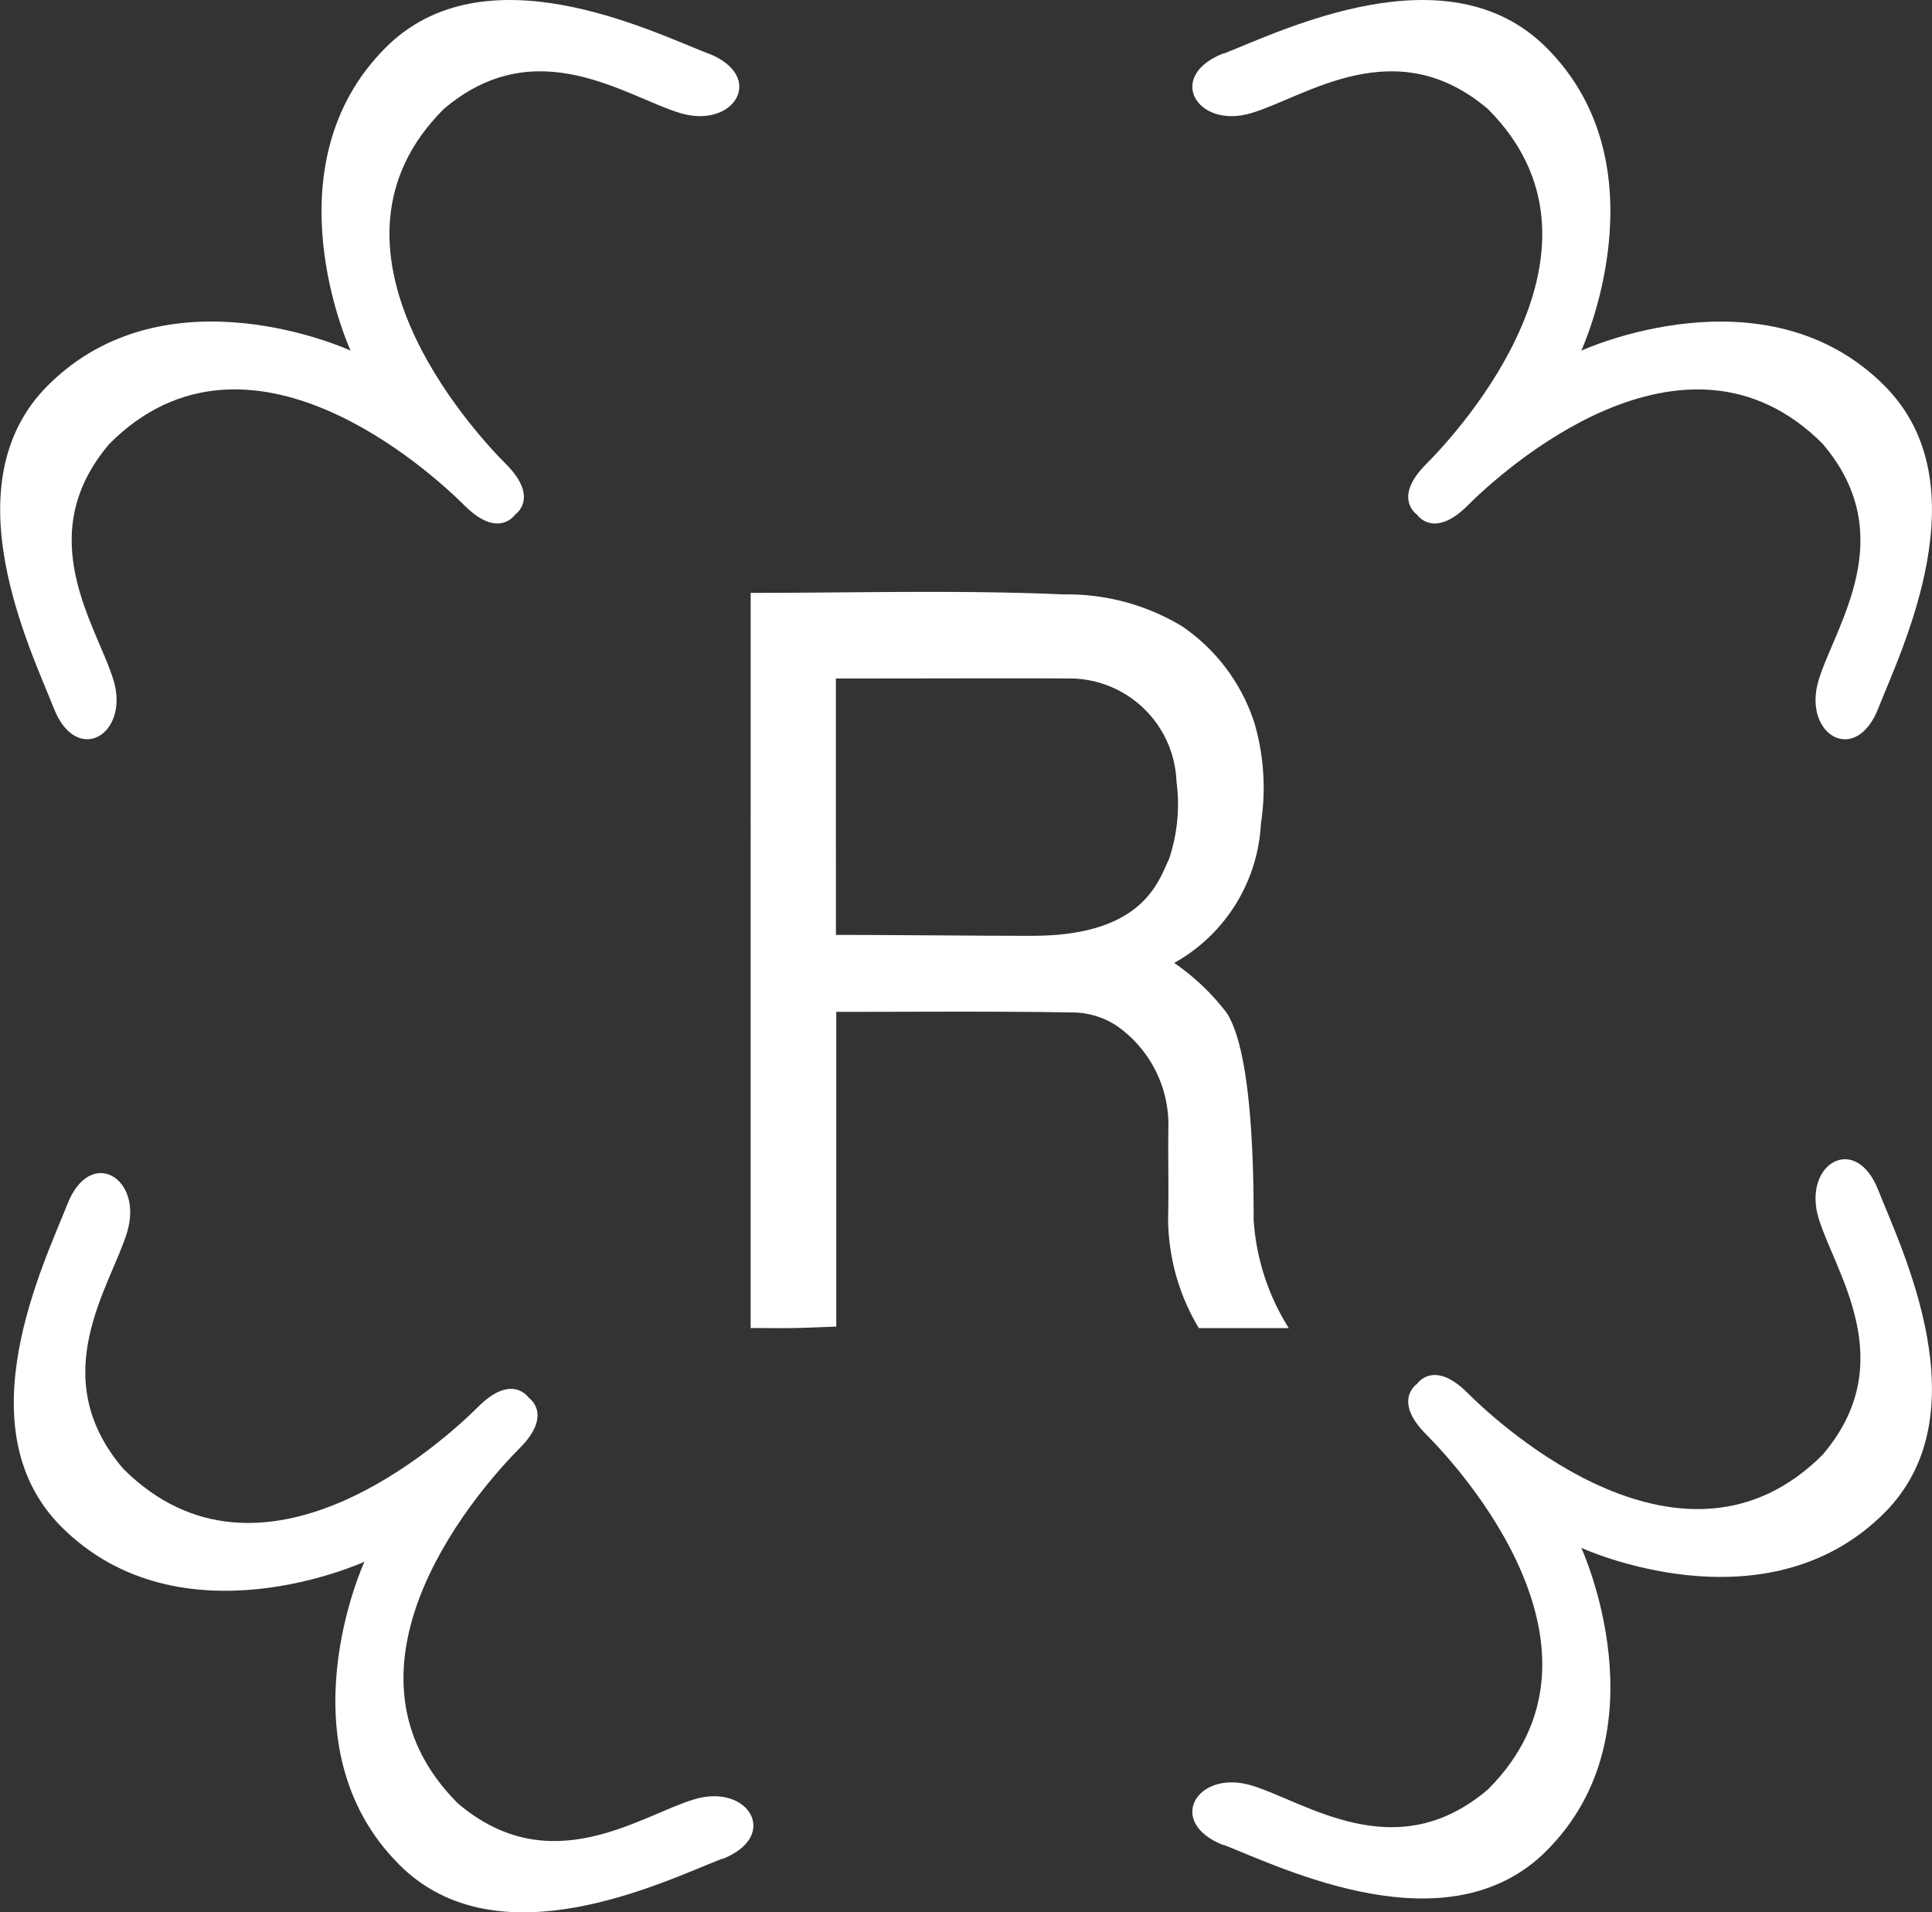
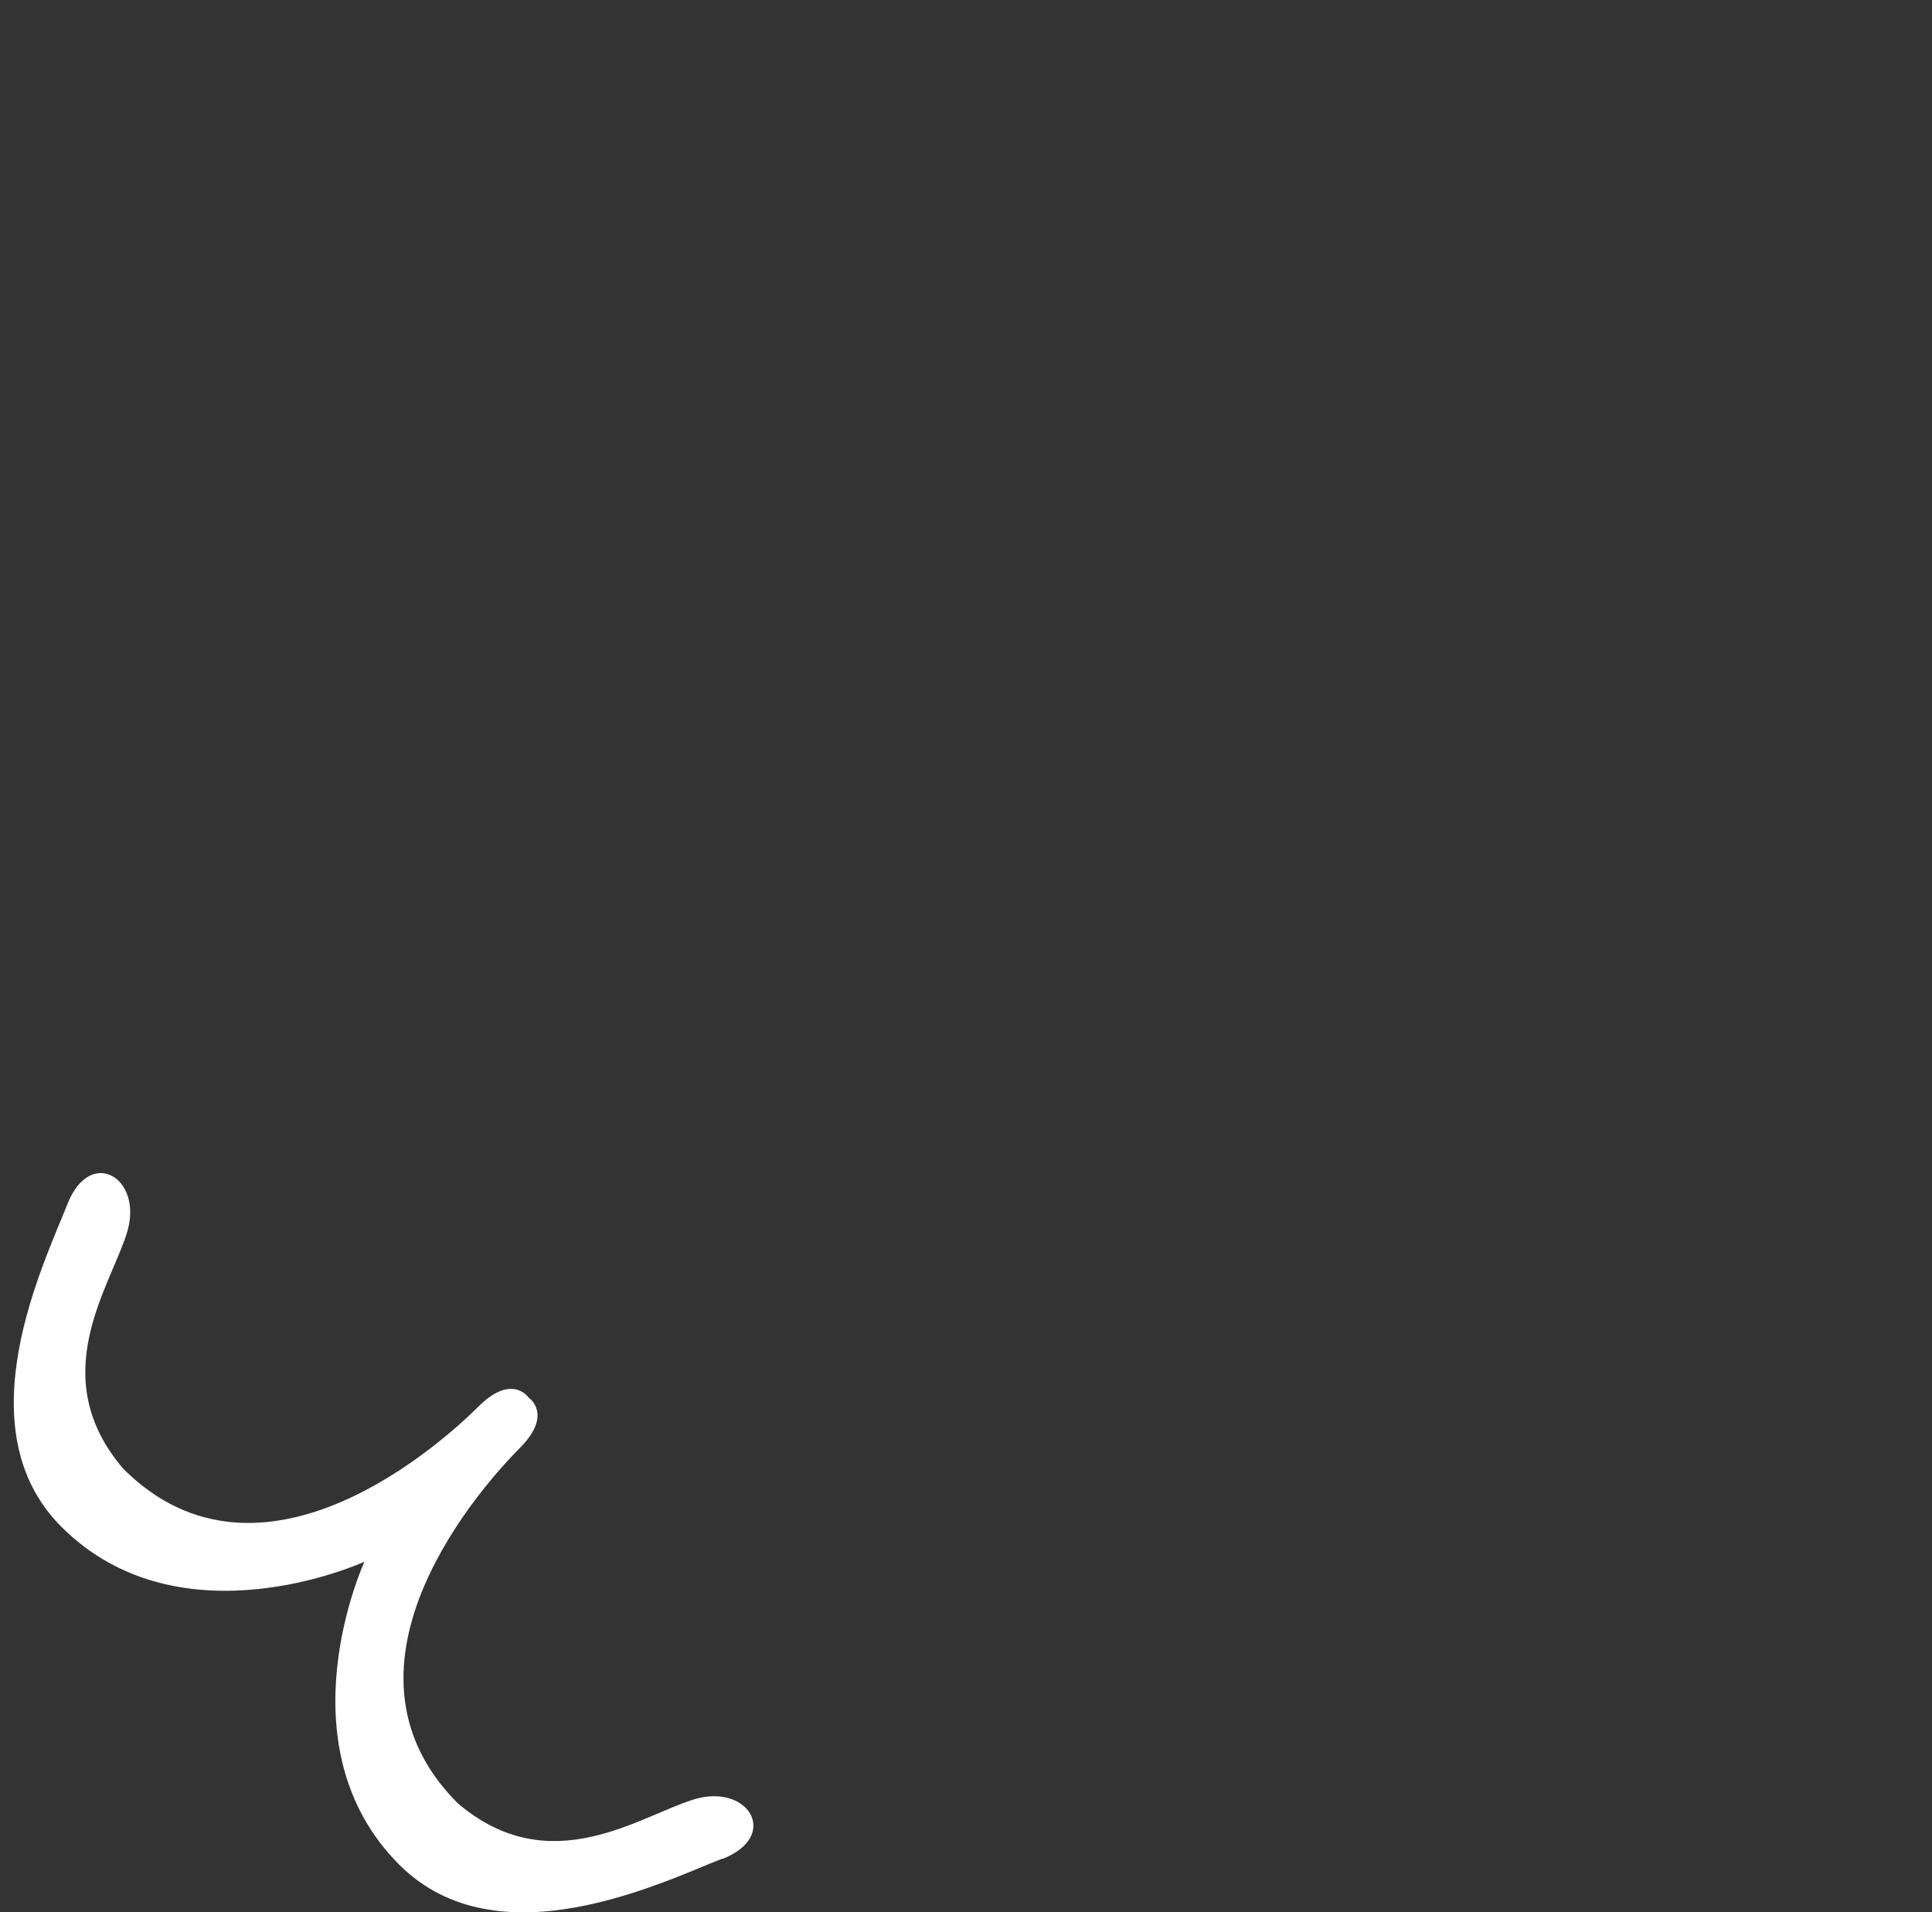
<svg xmlns="http://www.w3.org/2000/svg" width="48.496" height="48" viewBox="0 0 48.496 48">
  <rect x="0" y="0" width="48.496" height="48" fill="#333333" stroke="none" />
  <defs>
    <clipPath id="clip-path">
      <rect id="Rectangle_5016" data-name="Rectangle 5016" width="48.496" height="48" fill="#fff" />
    </clipPath>
  </defs>
  <g id="icon-rstamp" clip-path="url(#clip-path)">
-     <path id="Path_33924" data-name="Path 33924" d="M87.784,69.234c2.641,0,5.248-.076,7.847.039a5.576,5.576,0,0,1,2.982.8,4.665,4.665,0,0,1,1.827,2.464,5.844,5.844,0,0,1,.152,2.486,4.252,4.252,0,0,1-2.177,3.5,5.75,5.75,0,0,1,1.316,1.251c.659,1.008.678,4.093.678,5.192a5.8,5.8,0,0,0,.881,2.722c-.778,0-2.258,0-2.258,0a5.4,5.4,0,0,1-.77-2.761c.02-.75-.005-1.5.007-2.251a3.031,3.031,0,0,0-1.284-2.566,2.038,2.038,0,0,0-1.132-.344c-1.961-.033-3.922-.015-5.92-.015v7.9c-.373.013-.717.03-1.06.036s-.7,0-1.09,0Zm2.14,8.586c1.66,0,3.293.022,4.925.022,2.785,0,3.166-1.361,3.435-1.924a4.3,4.3,0,0,0,.188-1.951,2.689,2.689,0,0,0-2.625-2.584c-1.711-.008-3.422,0-5.134,0h-.79Z" transform="translate(-68.941 -54.353)" fill="#fff" />
-     <path id="Path_33925" data-name="Path 33925" d="M17.779,1.345c-1.463-.572-5.621-2.63-8.1-.149C6.676,4.2,8.8,8.8,8.8,8.8S4.2,6.676,1.2,9.676c-2.481,2.48-.423,6.639.15,8.1s1.909.661,1.5-.7-2.086-3.615-.1-5.94c3.478-3.478,8.057.7,8.912,1.554s1.267.227,1.267.227.627-.412-.227-1.267S7.658,6.216,11.136,2.739c2.325-1.982,4.577-.308,5.94.1s2.165-.925.7-1.5" transform="translate(0 0)" fill="#fff" />
    <path id="Path_33926" data-name="Path 33926" d="M19.4,154.376c-1.463.572-5.621,2.63-8.1.15-3-3-.875-7.606-.875-7.606s-4.606,2.125-7.606-.875c-2.481-2.48-.423-6.639.15-8.1s1.909-.661,1.5.7-2.086,3.615-.1,5.94c3.478,3.478,8.057-.7,8.912-1.554s1.267-.227,1.267-.227.627.412-.227,1.267-5.032,5.434-1.554,8.912c2.325,1.982,4.577.308,5.94-.1s2.165.925.7,1.5" transform="translate(-1.277 -107.721)" fill="#fff" />
-     <path id="Path_33927" data-name="Path 33927" d="M140.253,1.345c1.463-.572,5.621-2.63,8.1-.149,3,3,.875,7.606.875,7.606s4.606-2.125,7.606.875c2.481,2.48.423,6.639-.15,8.1s-1.909.661-1.5-.7,2.086-3.615.1-5.94c-3.478-3.478-8.058.7-8.912,1.554s-1.267.227-1.267.227-.627-.412.227-1.267,5.032-5.434,1.554-8.912c-2.325-1.982-4.577-.308-5.94.1s-2.165-.925-.7-1.5" transform="translate(-109.535 0)" fill="#fff" />
-     <path id="Path_33928" data-name="Path 33928" d="M140.253,152.751c1.463.572,5.621,2.63,8.1.15,3-3,.875-7.606.875-7.606s4.606,2.125,7.606-.875c2.481-2.48.423-6.639-.15-8.1s-1.909-.661-1.5.7,2.086,3.615.1,5.94c-3.478,3.478-8.058-.7-8.912-1.554s-1.267-.227-1.267-.227-.627.412.227,1.267,5.032,5.434,1.554,8.912c-2.325,1.982-4.577.308-5.94-.1s-2.165.925-.7,1.5" transform="translate(-109.535 -106.444)" fill="#fff" />
  </g>
</svg>